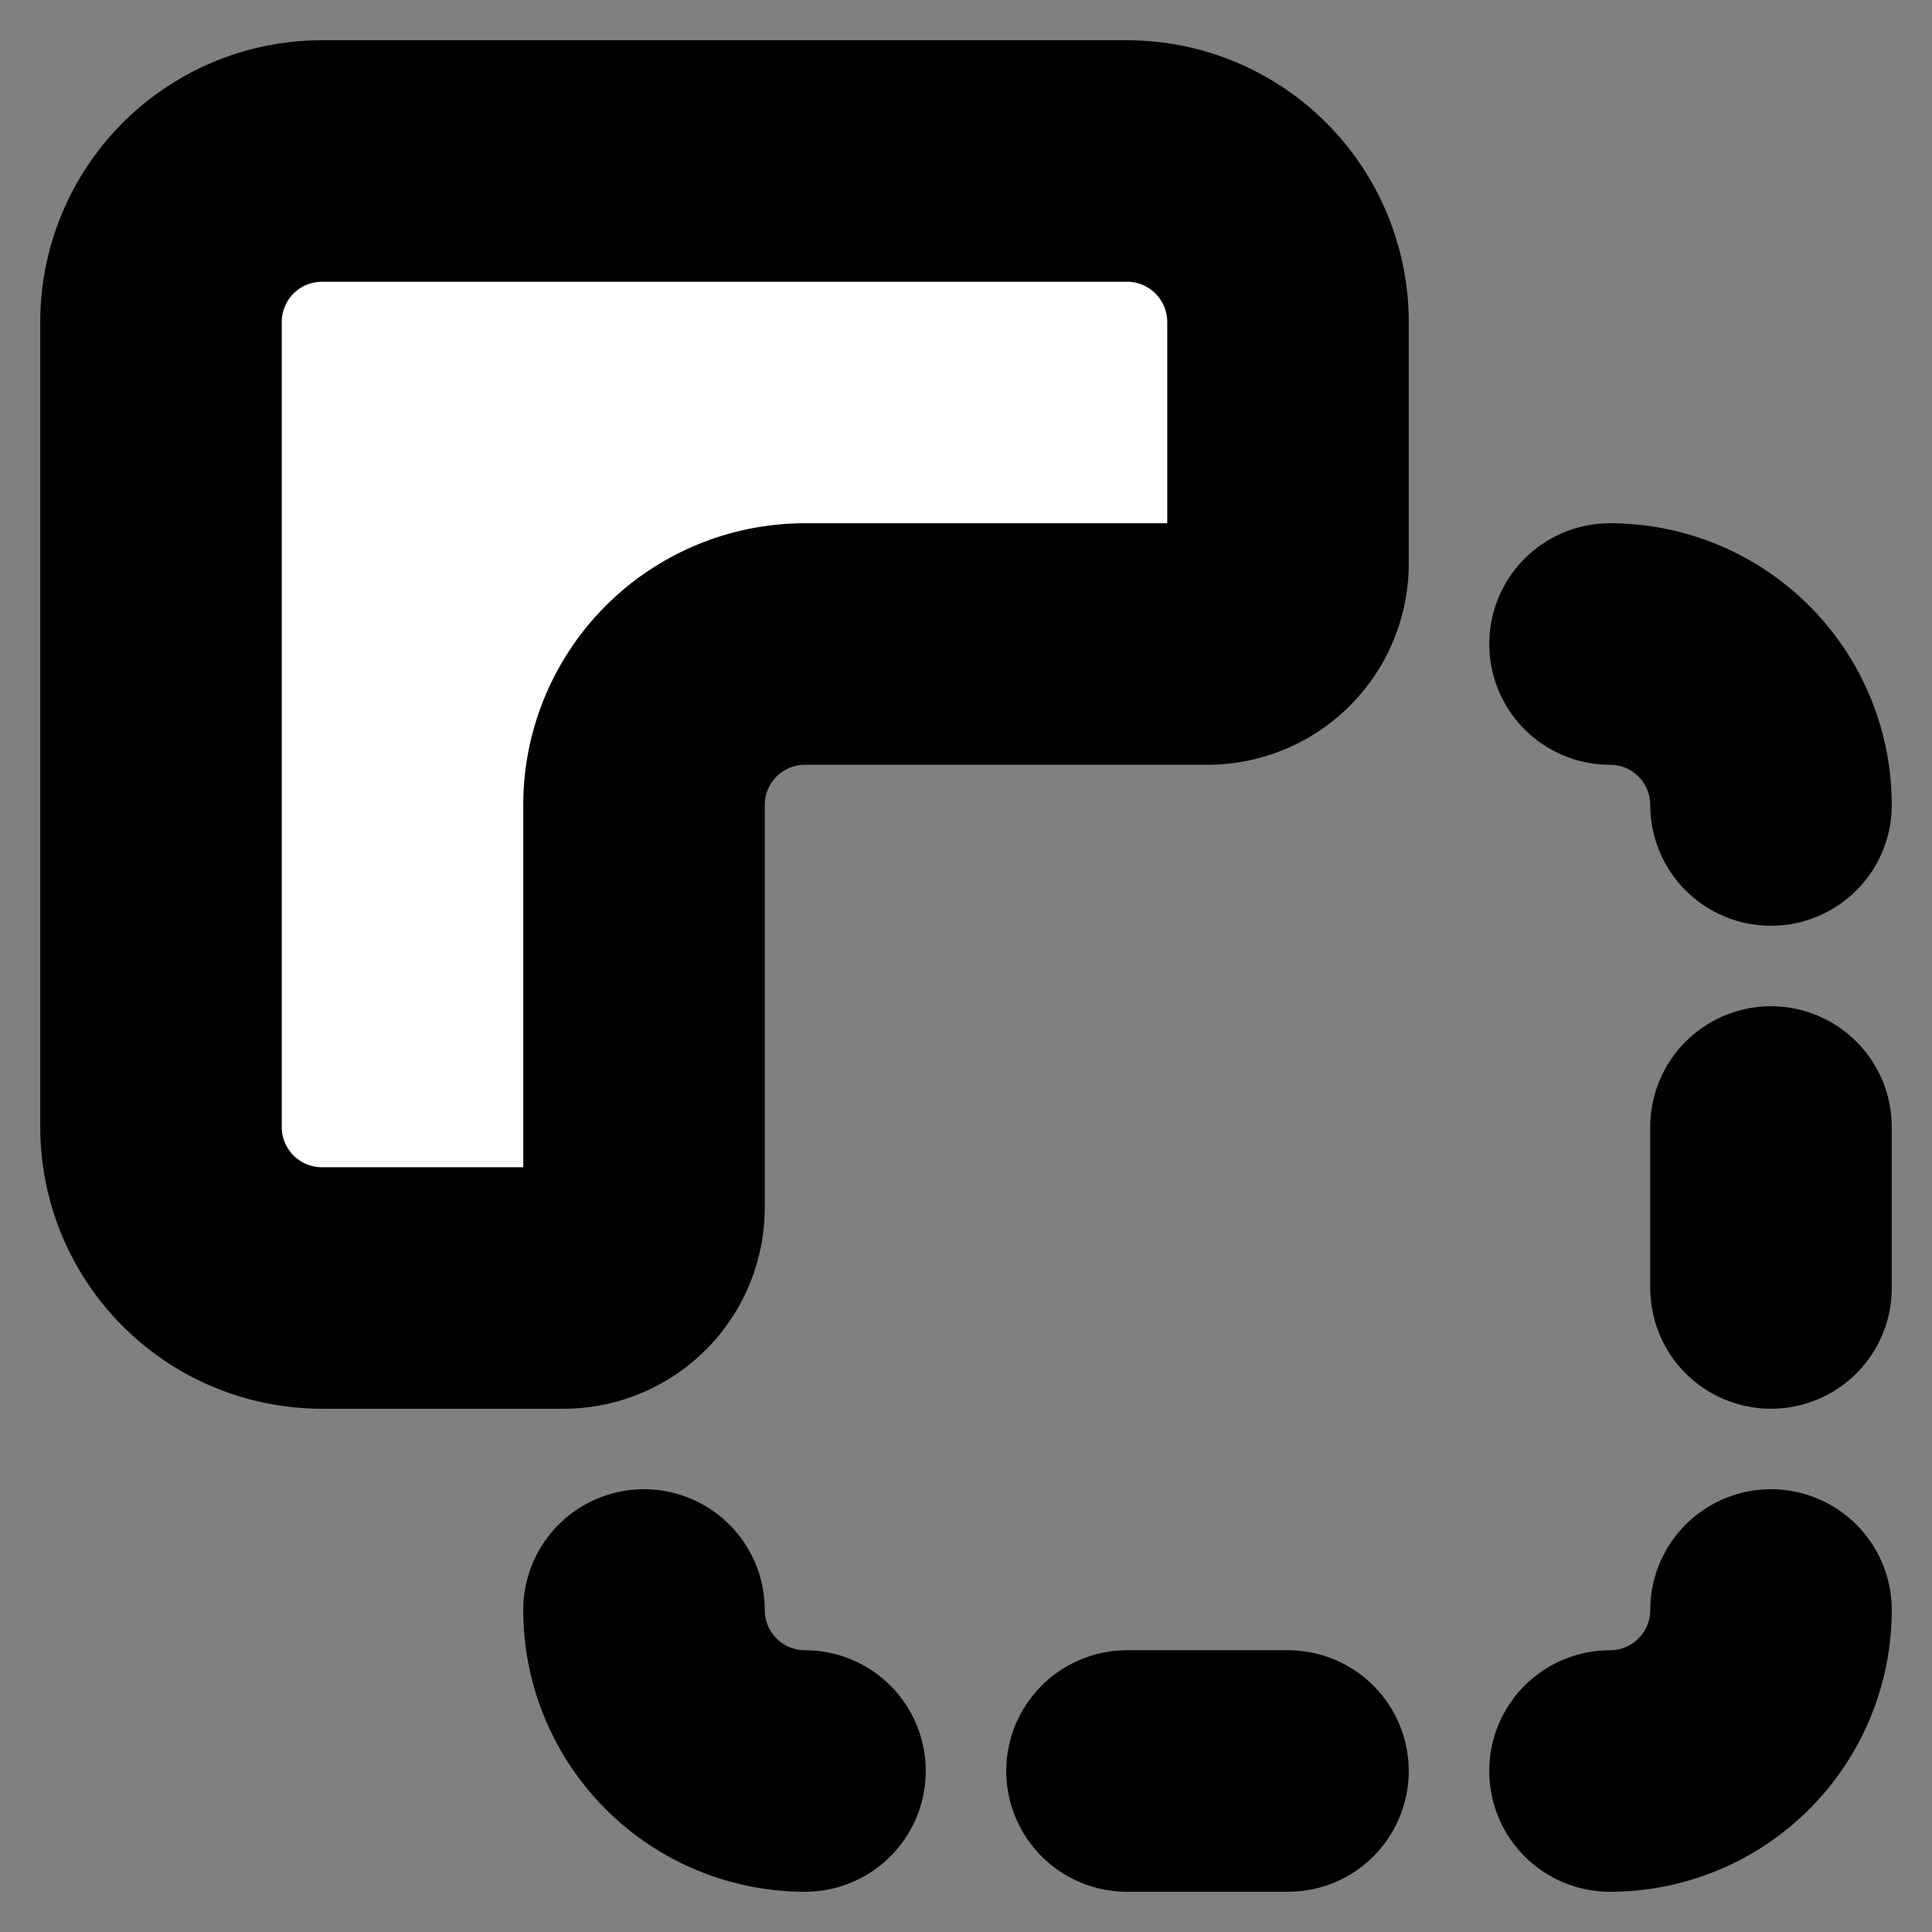
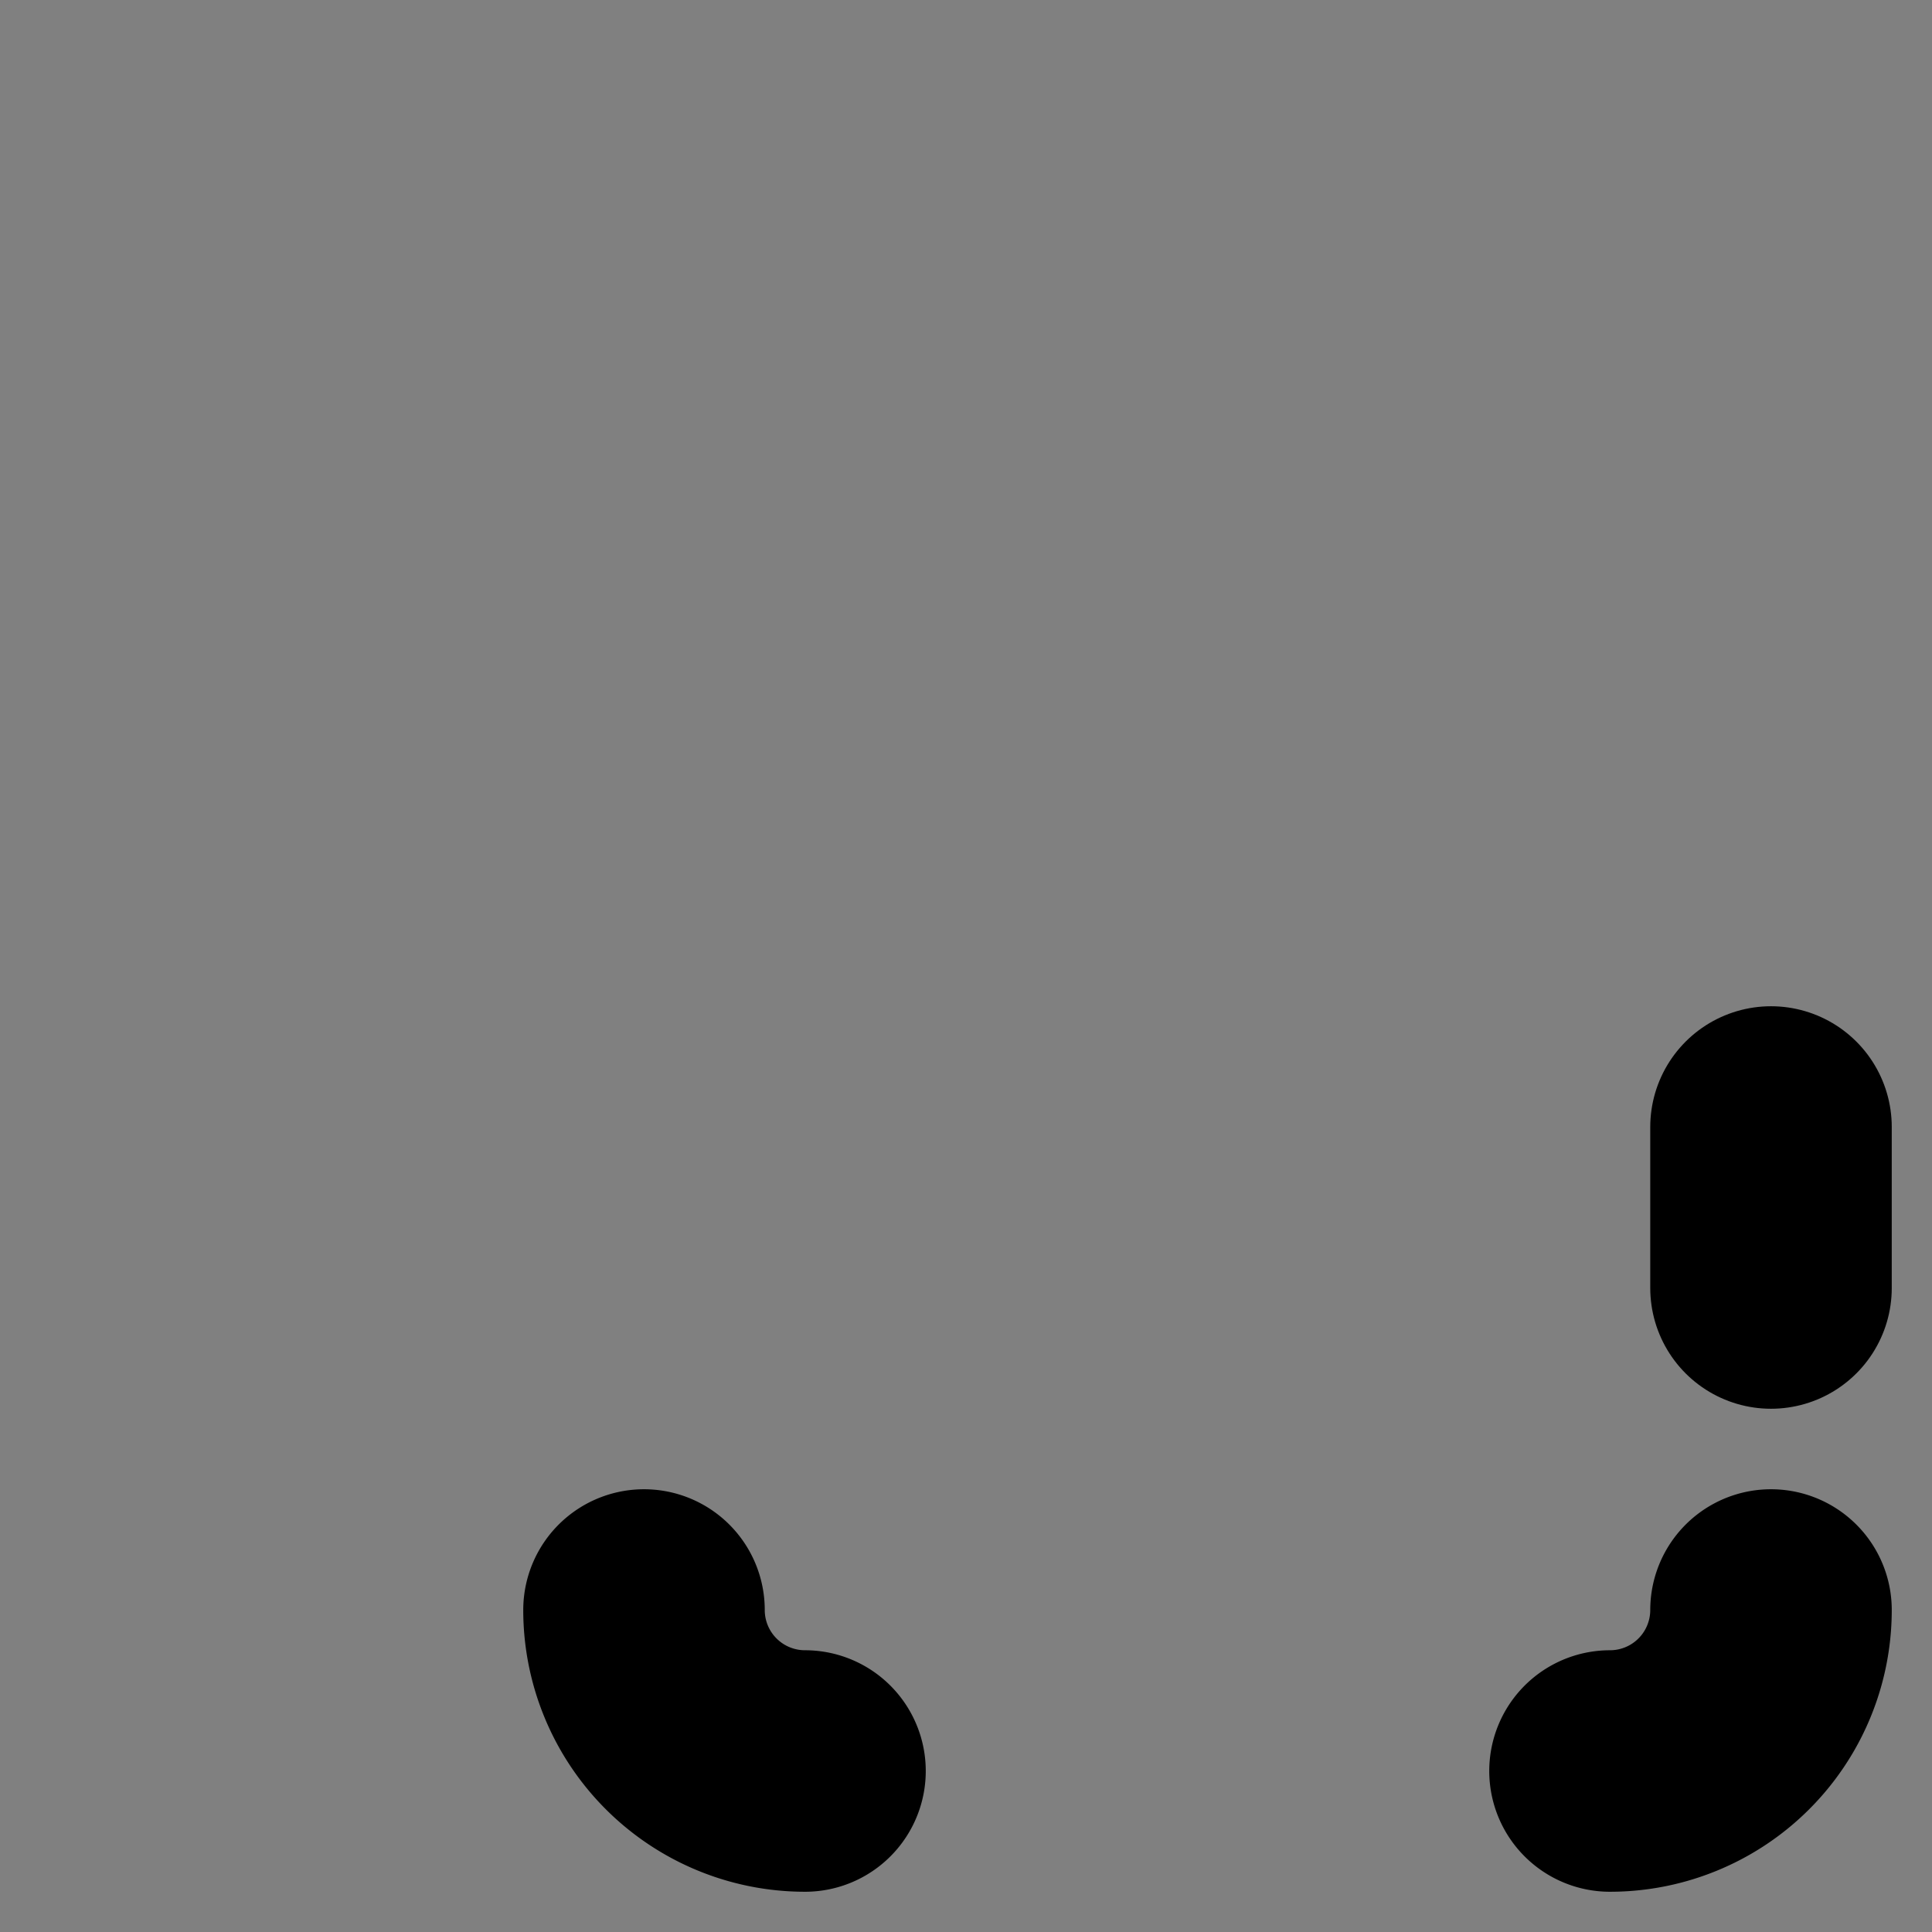
<svg xmlns="http://www.w3.org/2000/svg" width="24" height="24" viewBox="0 0 24 24" fill="#fff" stroke="currentColor" stroke-width="3" stroke-linecap="round" stroke-linejoin="round" class="lucide lucide-icon">
  <rect x="0" y="0" width="24" height="24" fill="#808080" stroke="none" />
  <style>
        @media screen and (prefers-color-scheme: light) {
          svg { fill: transparent !important; }
        }
        @media screen and (prefers-color-scheme: dark) {
          svg { stroke: #fff; fill: transparent !important; }
        }
      </style>
  <path d="M10 22a2 2 0 0 1-2-2" />
-   <path d="M16 22h-2" />
-   <path d="M16 4a2 2 0 0 0-2-2H4a2 2 0 0 0-2 2v10a2 2 0 0 0 2 2h3a1 1 0 0 0 1-1v-5a2 2 0 0 1 2-2h5a1 1 0 0 0 1-1z" />
-   <path d="M20 8a2 2 0 0 1 2 2" />
  <path d="M22 14v2" />
  <path d="M22 20a2 2 0 0 1-2 2" />
</svg>